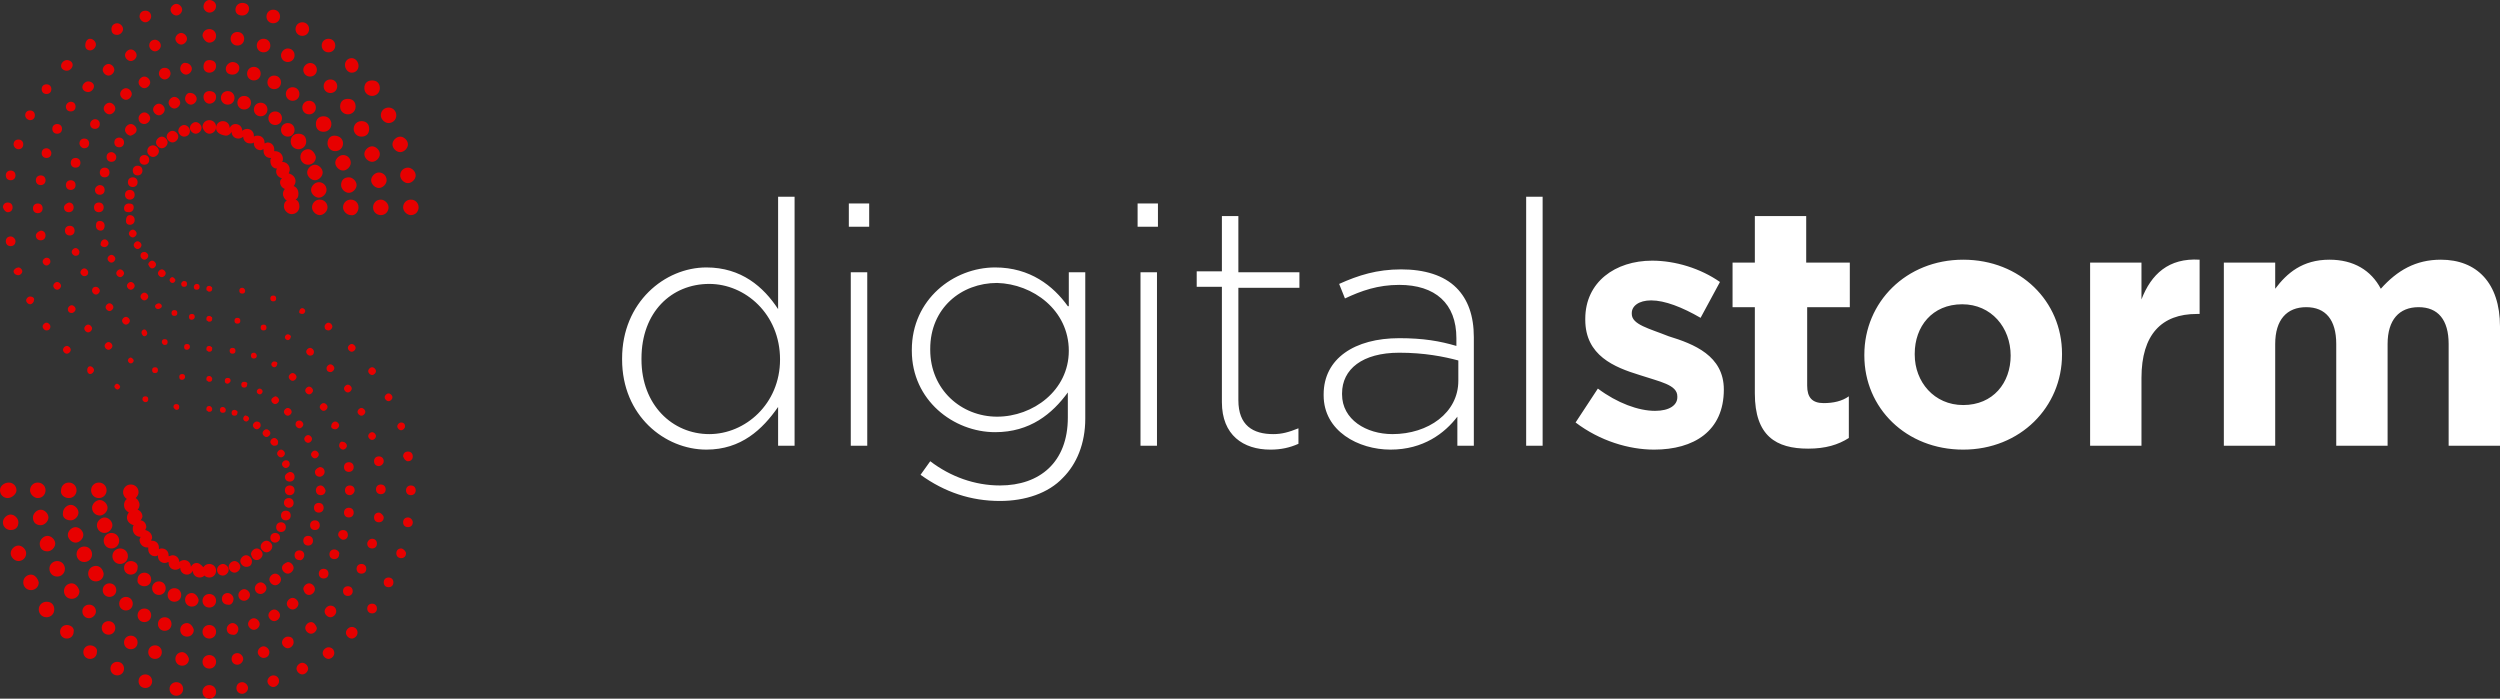
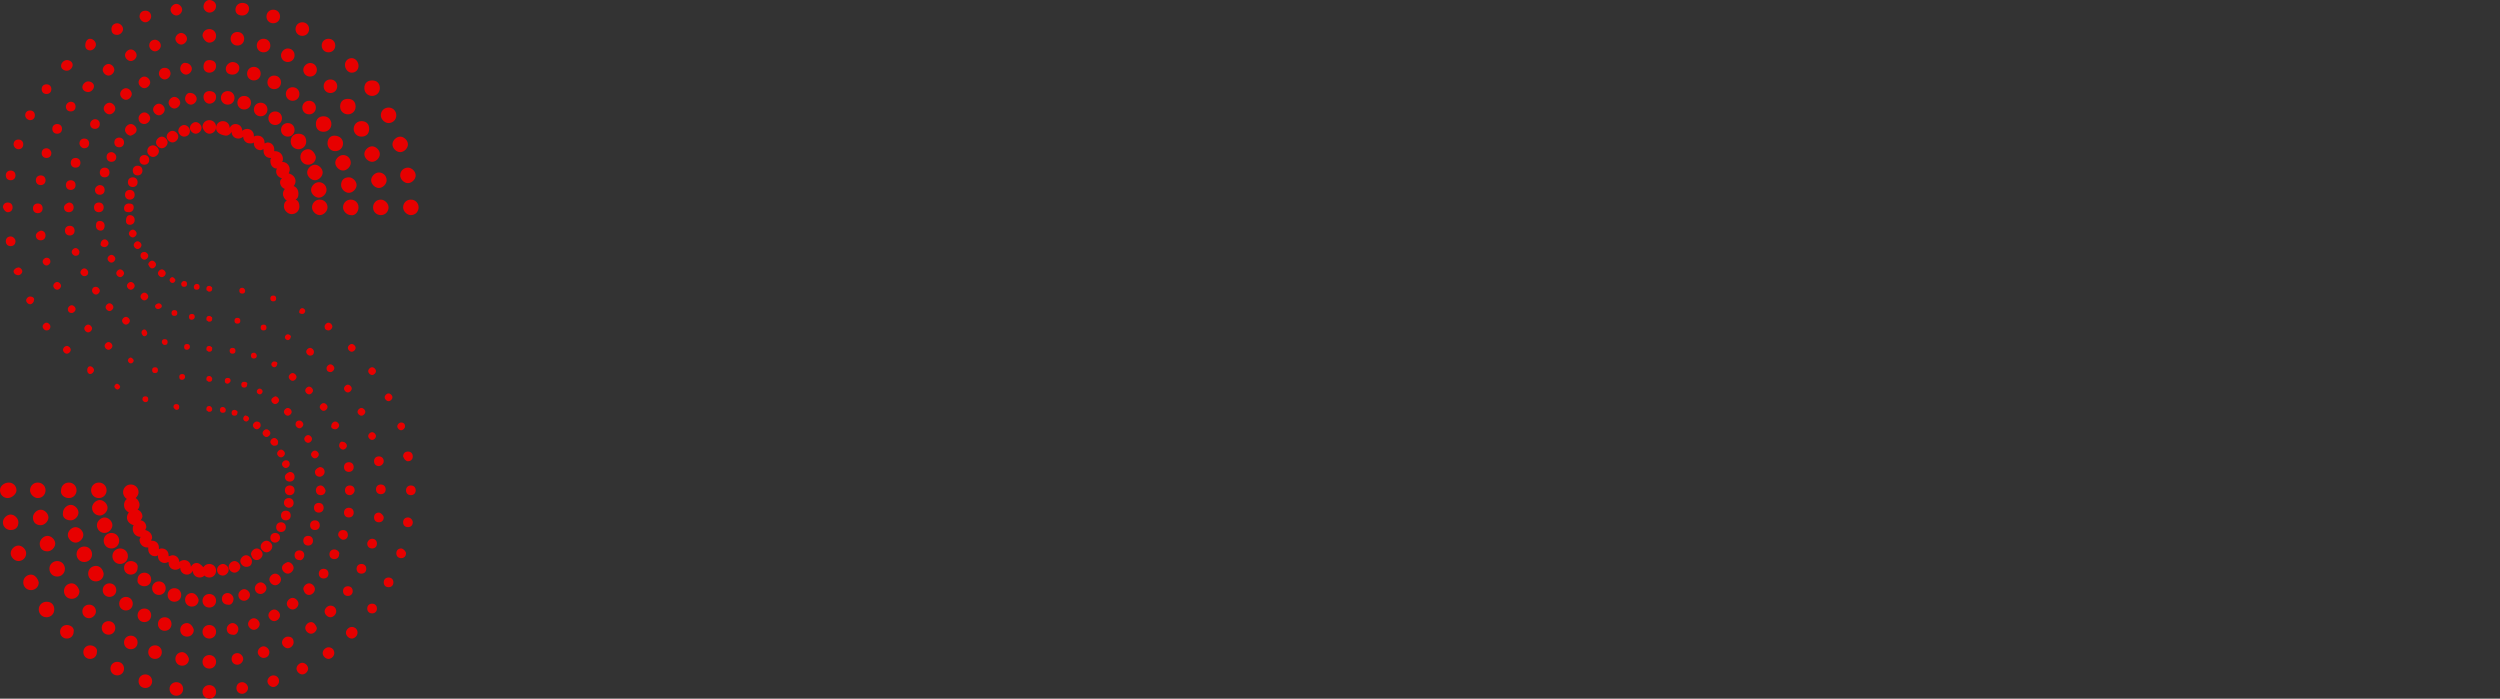
<svg xmlns="http://www.w3.org/2000/svg" id="Layer_1" x="0px" y="0px" width="612px" height="171.028px" viewBox="0 310.604 612 171.028" xml:space="preserve">
  <rect x="0" y="310.604" width="612" height="171.028" fill="#333333" stroke="none" />
  <g>
-     <path fill="#FFFFFF" d="M190.479,386.274c-3.558-5.456-9.014-10.2-17.553-10.2c-10.2,0-20.637,8.54-20.637,22.298v0.237  c0,13.758,10.437,22.061,20.637,22.061c8.54,0,13.758-4.981,17.553-10.438v9.488h4.033v-60.962h-4.033V386.274z M190.954,398.609  c0,10.911-8.54,18.265-17.316,18.265c-9.014,0-16.604-7.116-16.604-18.265v-0.237c0-11.386,7.354-18.265,16.604-18.265  C182.414,380.107,190.954,387.46,190.954,398.609L190.954,398.609z M207.795,360.418h4.981v5.693h-4.981V360.418z M208.27,377.26  h4.033v42.46h-4.033V377.26z M261.405,385.563c-3.558-4.981-9.251-9.489-17.791-9.489c-10.2,0-20.4,7.828-20.4,20.163v0.237  c0,12.098,10.2,19.926,20.4,19.926c8.54,0,13.996-4.508,17.791-9.726v6.167c0,10.912-6.879,16.604-16.605,16.604  c-6.167,0-12.098-2.135-17.079-5.93l-2.372,3.32c5.931,4.271,12.335,6.405,19.451,6.405c6.167,0,11.861-1.898,15.419-5.693  c3.321-3.321,5.456-8.303,5.456-14.47V377.26h-4.032v8.303H261.405z M261.642,396.475c0,9.726-8.777,16.13-17.554,16.13  s-16.368-6.642-16.368-16.367V396c0-9.963,7.591-16.13,16.368-16.13C252.865,380.107,261.642,386.512,261.642,396.475  L261.642,396.475z M279.195,377.26h4.033v42.46h-4.033V377.26z M278.484,360.418h4.981v5.693h-4.981V360.418z M303.153,377.26  h14.944v3.795h-14.944v27.517c0,6.167,3.559,8.302,8.54,8.302c2.135,0,3.795-0.474,6.167-1.423v3.795  c-2.135,0.949-4.27,1.424-6.879,1.424c-6.642,0-11.86-3.559-11.86-11.623v-28.229h-6.167v-3.795h6.167v-13.521h4.032V377.26  L303.153,377.26z M343.005,376.549c-5.931,0-10.438,1.423-15.182,3.558l1.423,3.558c4.033-1.897,8.065-3.321,13.284-3.321  c8.776,0,13.995,4.507,13.995,13.046v1.898c-4.032-1.186-8.064-1.898-13.995-1.898c-10.911,0-18.502,4.981-18.502,13.758v0.237  c0,8.777,8.539,13.284,16.367,13.284c8.065,0,13.283-4.033,16.367-8.065v7.116h4.032v-26.567c0-5.218-1.423-9.251-4.27-12.098  C353.441,377.972,348.697,376.549,343.005,376.549z M357,403.828c0,7.828-7.354,13.046-16.13,13.046  c-6.405,0-12.335-3.558-12.335-9.726v-0.236c0-5.931,4.981-9.963,13.995-9.963c6.167,0,10.911,0.948,14.47,1.897V403.828z   M373.604,358.758h4.032v60.962h-4.032V358.758z M421.995,405.963L421.995,405.963c0,10.2-7.354,14.707-17.079,14.707  c-6.167,0-13.283-2.135-19.214-6.642l5.456-8.303c4.744,3.559,9.963,5.456,13.995,5.456c3.559,0,5.456-1.424,5.456-3.321v-0.237  c0-2.847-4.27-3.558-9.251-5.219c-6.168-1.897-13.284-4.744-13.284-13.521v-0.237c0-9.014,7.354-14.232,16.367-14.232  c5.693,0,11.861,1.897,16.605,5.219l-4.744,8.776c-4.508-2.609-8.777-4.27-12.098-4.27c-3.084,0-4.745,1.423-4.745,3.083v0.237  c0,2.609,4.271,3.558,9.015,5.456C414.642,394.814,421.995,397.66,421.995,405.963z M442.396,374.888h10.437V385.8h-10.437v19.214  c0,2.847,1.186,4.271,4.032,4.271c2.372,0,4.507-0.475,6.168-1.661v10.2c-2.609,1.66-5.693,2.609-9.963,2.609  c-7.828,0-13.047-3.084-13.047-13.521V385.8h-5.456v-10.912h5.456v-11.386h12.572v11.386H442.396z M480.586,374.177  c-13.995,0-24.195,10.437-24.195,23.246v0.237c0,12.81,10.2,23.01,24.195,23.01s24.195-10.438,24.195-23.247v-0.237  C504.781,384.377,494.581,374.177,480.586,374.177z M492.209,397.66c0,6.643-4.27,12.098-11.623,12.098  c-7.116,0-11.86-5.692-11.86-12.335v-0.237c0-6.642,4.27-12.097,11.623-12.097C487.465,385.088,492.209,390.781,492.209,397.66  L492.209,397.66z M538.465,374.177v13.284h-0.711c-8.54,0-13.521,4.981-13.521,15.656v16.604H511.66v-44.833h12.572v9.014  C526.604,377.735,530.874,373.702,538.465,374.177z M612,390.544v29.177h-12.572v-24.907c0-5.93-2.609-9.014-7.354-9.014  s-7.591,3.084-7.591,9.014v24.907h-12.571v-24.907c0-5.93-2.609-9.014-7.354-9.014c-4.745,0-7.591,3.084-7.591,9.014v24.907  h-12.572v-44.833h12.572v6.405c2.846-3.795,6.642-7.116,13.283-7.116c5.931,0,10.2,2.609,12.572,7.116  c4.032-4.507,8.54-7.116,14.707-7.116C606.307,374.177,612,379.87,612,390.544z" />
    <path fill="#E70000" d="M52.897,341.916c0-0.949,0.712-1.66,1.661-1.66s1.661,0.711,1.661,1.66l0,0  c0.237-0.474,0.711-0.949,1.423-0.949c0.949,0,1.66,0.712,1.66,1.661l0,0c0.237-0.237,0.712-0.475,1.186-0.475  c0.949,0,1.661,0.712,1.661,1.661v0.237c0.237-0.237,0.711-0.237,0.949-0.237c0.949,0,1.661,0.711,1.661,1.661  c0,0.237,0,0.237,0,0.237c0.237,0,0.474-0.237,0.711-0.237c0.949,0,1.661,0.711,1.661,1.66c0,0.237,0,0.475,0,0.475h0.237  c0.949,0,1.897,0.711,1.897,1.897c0,0.237,0,0.475-0.237,0.712c0.949,0,1.898,0.711,1.898,1.897c0,0.475-0.237,0.712-0.237,0.949  c0.949,0.237,1.66,0.949,1.66,1.898c0,0.474-0.237,0.949-0.474,1.186c0.711,0.237,1.186,0.949,1.186,1.897  c0,0.712-0.237,1.186-0.712,1.423c0.712,0.237,0.949,0.949,0.949,1.661c0,1.186-0.949,1.897-1.898,1.897s-1.897-0.949-1.897-1.897  c0-0.712,0.237-1.186,0.711-1.423c-0.474-0.237-0.949-0.949-0.949-1.661c0-0.474,0.237-0.949,0.475-1.186  c-0.712-0.237-1.186-0.949-1.186-1.66c0-0.475,0.237-0.712,0.474-0.949c-0.949-0.237-1.423-0.949-1.423-1.66  c0-0.237,0-0.475,0.237-0.712c-0.949,0-1.66-0.711-1.66-1.897c0-0.237,0-0.475,0.237-0.712h-0.237c-0.949,0-1.661-0.711-1.661-1.66  c0-0.237,0-0.237,0-0.475c-0.237,0-0.475,0.237-0.712,0.237c-0.949,0-1.66-0.711-1.66-1.661v-0.237  c-0.237,0.237-0.475,0.237-0.949,0.237c-0.949,0-1.661-0.711-1.661-1.66l0,0c-0.237,0.237-0.711,0.474-1.186,0.474  c-0.949,0-1.661-0.711-1.661-1.66l0,0c-0.237,0.474-0.711,0.949-1.423,0.949C53.609,343.577,52.897,342.865,52.897,341.916z   M51.237,343.339c0.949,0,1.66-0.711,1.66-1.66s-0.711-1.661-1.66-1.661s-1.661,0.712-1.661,1.661  C49.814,342.628,50.525,343.339,51.237,343.339z M46.493,341.916c0,0.712,0.711,1.423,1.423,1.423c0.711,0,1.423-0.711,1.423-1.423  c0-0.711-0.711-1.423-1.423-1.423C47.205,340.493,46.493,341.205,46.493,341.916z M46.493,342.628c0-0.712-0.712-1.423-1.423-1.423  c-0.712,0-1.423,0.711-1.423,1.423c0,0.711,0.711,1.423,1.423,1.423C45.781,344.051,46.493,343.577,46.493,342.628z   M42.223,345.475c0.712,0,1.423-0.712,1.423-1.423c0-0.712-0.711-1.423-1.423-1.423c-0.711,0-1.423,0.711-1.423,1.423  C40.8,344.763,41.512,345.475,42.223,345.475z M41.037,345.475c0-0.712-0.711-1.423-1.423-1.423c-0.711,0-1.423,0.711-1.423,1.423  c0,0.711,0.711,1.423,1.423,1.423C40.326,346.897,41.037,346.186,41.037,345.475z M36.056,347.609c0,0.711,0.712,1.423,1.423,1.423  c0.712,0,1.423-0.712,1.423-1.423c0-0.712-0.711-1.423-1.423-1.423C36.53,346.186,36.056,346.897,36.056,347.609z M34.158,349.744  c0,0.712,0.474,1.186,1.186,1.186c0.711,0,1.186-0.474,1.186-1.186c0-0.711-0.475-1.186-1.186-1.186  C34.632,348.558,34.158,349.033,34.158,349.744z M32.498,352.354c0,0.711,0.475,1.186,1.186,1.186c0.712,0,1.186-0.475,1.186-1.186  c0-0.712-0.474-1.186-1.186-1.186C32.972,351.167,32.498,351.642,32.498,352.354z M32.498,354.014  c-0.711,0-1.186,0.474-1.186,1.186c0,0.711,0.475,1.186,1.186,1.186c0.712,0,1.186-0.475,1.186-1.186  C33.684,354.488,33.209,354.014,32.498,354.014z M31.786,359.47c0.711,0,1.186-0.475,1.186-1.186s-0.475-1.186-1.186-1.186  c-0.712,0-1.186,0.475-1.186,1.186S31.074,359.47,31.786,359.47z M31.549,362.554c0.711,0,1.186-0.475,1.186-1.187  c0-0.711-0.475-0.949-1.186-0.949s-1.186,0.475-1.186,1.186C30.363,362.316,30.837,362.554,31.549,362.554z M31.786,365.637  c0.711,0,1.186-0.475,1.186-1.186s-0.475-1.186-1.186-1.186c-0.712,0-0.949,0.711-0.949,1.423  C30.837,365.4,31.312,365.637,31.786,365.637z M32.498,368.721c0.475,0,0.949-0.474,0.949-0.949c0-0.474-0.474-0.949-0.949-0.949  c-0.474,0-0.949,0.475-0.949,0.949C31.549,368.247,32.023,368.721,32.498,368.721z M33.684,371.567  c0.475,0,0.949-0.475,0.949-0.949c0-0.475-0.474-0.949-0.949-0.949c-0.474,0-0.949,0.474-0.949,0.949  C32.735,371.093,33.209,371.567,33.684,371.567z M34.396,373.228c0,0.474,0.474,0.949,0.949,0.949c0.474,0,0.949-0.475,0.949-0.949  c0-0.475-0.475-0.949-0.949-0.949C34.87,372.279,34.396,372.516,34.396,373.228z M37.242,376.312c0.475,0,0.949-0.474,0.949-0.949  s-0.475-0.949-0.949-0.949c-0.474,0-0.949,0.474-0.949,0.949C36.53,375.837,36.768,376.312,37.242,376.312z M38.665,377.498  c0,0.475,0.475,0.949,0.949,0.949c0.475,0,0.949-0.474,0.949-0.949c0-0.474-0.475-0.949-0.949-0.949  C39.14,376.549,38.665,377.023,38.665,377.498z M42.223,379.87c0.475,0,0.712-0.474,0.712-0.711s-0.475-0.712-0.712-0.712  c-0.474,0-0.711,0.475-0.711,0.712S41.749,379.87,42.223,379.87z M44.358,380.107c0,0.475,0.237,0.711,0.712,0.711  c0.474,0,0.711-0.237,0.711-0.711s-0.237-0.711-0.711-0.711C44.595,379.396,44.358,379.87,44.358,380.107z M48.865,380.818  c0-0.474-0.237-0.711-0.712-0.711c-0.474,0-0.711,0.475-0.711,0.711c0,0.475,0.237,0.712,0.711,0.712  C48.628,381.53,48.865,381.293,48.865,380.818z M78.279,359.47c-1.187,0-1.898,0.949-1.898,1.897c0,0.949,0.949,1.898,1.898,1.898  c0.949,0,1.897-0.949,1.897-1.898C80.177,360.418,79.465,359.47,78.279,359.47z M78.042,355.2c-0.949,0-1.898,0.949-1.898,1.897  s0.949,1.897,1.898,1.897s1.897-0.949,1.897-1.897C79.939,355.912,78.991,355.2,78.042,355.2z M77.093,350.93  c-0.949,0-1.897,0.949-1.897,1.898c0,0.949,0.949,1.897,1.897,1.897c0.949,0,1.898-0.949,1.898-1.897  C78.991,351.879,78.042,350.93,77.093,350.93z M75.433,347.135c-0.949,0-1.898,0.712-1.898,1.898c0,0.949,0.712,1.897,1.898,1.897  c0.949,0,1.897-0.711,1.897-1.897C77.093,348.083,76.381,347.135,75.433,347.135z M73.061,347.135c0.949,0,1.897-0.711,1.897-1.897  s-0.711-1.898-1.897-1.898s-1.898,0.712-1.898,1.898S72.112,347.135,73.061,347.135z M70.451,344.051  c0.949,0,1.661-0.712,1.661-1.661s-0.712-1.66-1.661-1.66s-1.661,0.711-1.661,1.66S69.502,344.051,70.451,344.051z M67.368,337.884  c-0.949,0-1.661,0.711-1.661,1.66c0,0.949,0.711,1.661,1.661,1.661c0.949,0,1.66-0.711,1.66-1.661  C69.028,338.595,68.316,337.884,67.368,337.884z M62.149,337.409c0,0.949,0.711,1.661,1.66,1.661c0.949,0,1.661-0.712,1.661-1.661  s-0.711-1.66-1.661-1.66C62.86,335.749,62.149,336.46,62.149,337.409z M59.777,334.088c-0.949,0-1.661,0.711-1.661,1.661  c0,0.949,0.712,1.66,1.661,1.66s1.66-0.711,1.66-1.66C61.437,334.8,60.726,334.088,59.777,334.088z M55.744,336.223  c0.949,0,1.661-0.711,1.661-1.66c0-0.949-0.712-1.661-1.661-1.661s-1.661,0.711-1.661,1.661  C54.083,335.512,54.795,336.223,55.744,336.223z M51.237,335.986c0.949,0,1.66-0.711,1.66-1.66s-0.711-1.423-1.66-1.423  c-0.712,0-1.423,0.475-1.423,1.423S50.525,335.986,51.237,335.986z M45.307,334.8c0,0.712,0.711,1.423,1.423,1.423  c0.711,0,1.423-0.711,1.423-1.423c0-0.711-0.711-1.423-1.423-1.423C46.019,333.14,45.307,333.851,45.307,334.8z M42.698,334.326  c-0.712,0-1.423,0.711-1.423,1.423c0,0.711,0.711,1.423,1.423,1.423c0.711,0,1.423-0.711,1.423-1.423  C44.121,335.037,43.409,334.326,42.698,334.326z M38.902,335.986c-0.711,0-1.423,0.712-1.423,1.423  c0,0.712,0.712,1.423,1.423,1.423s1.423-0.711,1.423-1.423C40.326,336.698,39.614,335.986,38.902,335.986z M35.344,340.967  c0.711,0,1.423-0.711,1.423-1.423c0-0.711-0.712-1.423-1.423-1.423c-0.712,0-1.423,0.711-1.423,1.423  C33.921,340.256,34.396,340.967,35.344,340.967z M33.446,342.391c0-0.711-0.711-1.423-1.423-1.423  c-0.712,0-1.423,0.712-1.423,1.423c0,0.712,0.711,1.423,1.423,1.423C32.735,343.577,33.446,343.103,33.446,342.391z   M27.991,345.475c0,0.711,0.475,1.186,1.186,1.186s1.186-0.475,1.186-1.186c0-0.712-0.475-1.186-1.186-1.186  S27.991,344.763,27.991,345.475z M27.279,347.847c-0.712,0-1.186,0.474-1.186,1.186c0,0.711,0.474,1.186,1.186,1.186  c0.711,0,1.186-0.475,1.186-1.186C28.465,348.321,27.753,347.847,27.279,347.847z M24.433,352.828c0,0.711,0.474,1.186,1.186,1.186  c0.711,0,1.186-0.475,1.186-1.186c0-0.712-0.475-1.187-1.186-1.187C24.907,351.642,24.433,352.116,24.433,352.828z M23.247,357.098  c0,0.711,0.474,1.186,1.186,1.186c0.711,0,1.186-0.475,1.186-1.186s-0.475-1.186-1.186-1.186  C23.958,355.912,23.247,356.386,23.247,357.098z M24.195,362.554c0.711,0,1.186-0.475,1.186-1.187c0-0.711-0.475-1.186-1.186-1.186  s-1.186,0.474-1.186,1.186C23.009,362.079,23.484,362.554,24.195,362.554z M25.619,365.875c0-0.712-0.475-1.186-1.186-1.186  c-0.712,0-0.949,0.474-0.949,1.186c0,0.711,0.474,1.186,1.186,1.186C25.381,367.061,25.619,366.349,25.619,365.875z   M25.619,371.093c0.475,0,0.949-0.474,0.949-0.949c0-0.474-0.474-0.949-0.949-0.949s-0.949,0.475-0.949,0.949  C24.433,370.619,24.907,371.093,25.619,371.093z M28.228,373.939c0-0.474-0.475-0.949-0.949-0.949  c-0.475,0-0.949,0.475-0.949,0.949c0,0.475,0.475,0.949,0.949,0.949C27.753,374.888,28.228,374.414,28.228,373.939z   M30.363,377.498c0-0.474-0.475-0.949-0.949-0.949c-0.475,0-0.949,0.475-0.949,0.949c0,0.475,0.474,0.949,0.949,0.949  C29.888,378.446,30.363,377.972,30.363,377.498z M32.023,379.632c-0.475,0-0.949,0.475-0.949,0.949  c0,0.474,0.475,0.949,0.949,0.949c0.474,0,0.949-0.475,0.949-0.949C32.972,380.107,32.498,379.632,32.023,379.632z M35.344,384.14  c0.474,0,0.949-0.475,0.949-0.949c0-0.475-0.475-0.949-0.949-0.949c-0.475,0-0.949,0.475-0.949,0.949  C34.396,383.665,34.87,384.14,35.344,384.14z M39.614,385.563c0-0.475-0.474-0.712-0.711-0.712s-0.949,0.237-0.949,0.712  c0,0.474,0.474,0.711,0.711,0.711S39.614,386.037,39.614,385.563z M42.698,387.935c0.474,0,0.711-0.237,0.711-0.712  c0-0.474-0.237-0.711-0.711-0.711c-0.475,0-0.712,0.237-0.712,0.711C41.986,387.698,42.223,387.935,42.698,387.935z   M47.679,388.172c0-0.474-0.237-0.711-0.712-0.711c-0.474,0-0.711,0.237-0.711,0.711c0,0.475,0.237,0.712,0.711,0.712  C47.205,388.884,47.679,388.646,47.679,388.172z M87.768,361.367c0-1.186-0.949-1.897-1.898-1.897  c-1.186,0-1.897,0.949-1.897,1.897c0,0.949,0.949,1.898,1.897,1.898C86.818,363.502,87.768,362.554,87.768,361.367z   M83.498,355.912c0,0.949,0.949,1.897,1.898,1.897c0.949,0,1.897-0.949,1.897-1.897s-0.949-1.897-1.897-1.897  C84.209,354.014,83.498,354.726,83.498,355.912z M83.972,348.558c-0.949,0-1.898,0.949-1.898,1.898  c0,0.949,0.949,1.897,1.898,1.897s1.897-0.949,1.897-1.897C85.87,349.507,85.158,348.558,83.972,348.558z M80.177,345.711  c0,0.949,0.711,1.898,1.897,1.898c0.949,0,1.898-0.712,1.898-1.898s-0.949-1.897-2.135-1.897  C80.888,343.814,80.177,344.525,80.177,345.711z M79.228,342.865c0.949,0,1.897-0.712,1.897-1.898c0-0.949-0.711-1.897-1.897-1.897  s-1.898,0.711-1.898,1.897S78.042,342.865,79.228,342.865z M75.67,335.274c-0.949,0-1.661,0.711-1.661,1.661  c0,0.949,0.711,1.66,1.661,1.66c0.949,0,1.66-0.711,1.66-1.66C77.33,335.986,76.619,335.274,75.67,335.274z M73.298,333.614  c0-0.949-0.712-1.66-1.661-1.66s-1.661,0.711-1.661,1.66c0,0.949,0.712,1.661,1.661,1.661S73.298,334.563,73.298,333.614z   M67.13,329.107c-0.949,0-1.661,0.711-1.661,1.661c0,0.949,0.711,1.66,1.661,1.66c0.949,0,1.66-0.711,1.66-1.66  C68.791,329.818,68.079,329.107,67.13,329.107z M62.149,330.293c0.949,0,1.66-0.711,1.66-1.661c0-0.949-0.711-1.66-1.66-1.66  s-1.661,0.711-1.661,1.66C60.488,329.582,61.2,330.293,62.149,330.293z M56.93,328.87c0.949,0,1.661-0.711,1.661-1.66  c0-0.949-0.949-1.423-1.661-1.423c-0.711,0-1.661,0.711-1.661,1.66C55.27,328.396,55.981,328.87,56.93,328.87z M51.237,328.396  c0.949,0,1.66-0.712,1.66-1.661s-0.711-1.423-1.66-1.423s-1.423,0.712-1.423,1.661S50.525,328.396,51.237,328.396z M44.121,327.446  c0,0.712,0.711,1.423,1.423,1.423c0.712,0,1.423-0.711,1.423-1.423c0-0.711-0.711-1.423-1.423-1.423  C44.833,325.786,44.121,326.498,44.121,327.446z M38.902,328.632c0,0.712,0.711,1.423,1.423,1.423c0.711,0,1.423-0.711,1.423-1.423  c0-0.711-0.475-1.423-1.423-1.423S38.902,327.921,38.902,328.632z M35.344,332.191c0.711,0,1.423-0.712,1.423-1.423  c0-0.712-0.712-1.423-1.423-1.423c-0.712,0-1.423,0.711-1.423,1.423C33.921,331.479,34.632,332.191,35.344,332.191z   M30.837,332.191c-0.712,0-1.423,0.711-1.423,1.423c0,0.712,0.711,1.423,1.423,1.423c0.711,0,1.423-0.711,1.423-1.423  C32.26,332.902,31.549,332.191,30.837,332.191z M26.805,335.749c-0.711,0-1.423,0.711-1.423,1.423c0,0.712,0.712,1.423,1.423,1.423  s1.423-0.711,1.423-1.423C28.228,336.46,27.516,335.749,26.805,335.749z M22.061,340.967c0,0.712,0.474,1.186,1.186,1.186  c0.711,0,1.186-0.474,1.186-1.186c0-0.711-0.475-1.186-1.186-1.186C22.772,339.781,22.061,340.256,22.061,340.967z M20.637,346.897  c0.711,0,1.186-0.474,1.186-1.186c0-0.711-0.475-1.186-1.186-1.186s-1.186,0.475-1.186,1.186  C19.451,346.186,19.926,346.897,20.637,346.897z M18.502,349.27c-0.712,0-1.186,0.475-1.186,1.187c0,0.711,0.474,1.186,1.186,1.186  c0.711,0,1.186-0.474,1.186-1.186C19.688,349.744,19.214,349.27,18.502,349.27z M16.13,355.912c0,0.711,0.474,1.186,1.186,1.186  c0.711,0,1.186-0.475,1.186-1.186s-0.475-1.186-1.186-1.186C16.604,354.726,16.13,355.2,16.13,355.912z M15.656,361.367  c0,0.712,0.475,1.187,1.186,1.187c0.712,0,1.186-0.475,1.186-1.187c0-0.711-0.474-1.186-1.186-1.186  C16.13,360.418,15.656,360.893,15.656,361.367z M18.265,367.061c0-0.712-0.475-1.186-1.186-1.186s-1.186,0.474-1.186,1.186  c0,0.711,0.475,1.186,1.186,1.186S18.265,367.772,18.265,367.061z M19.451,372.279c0-0.475-0.475-0.949-0.949-0.949  c-0.475,0-0.949,0.475-0.949,0.949c0,0.474,0.474,0.949,0.949,0.949C18.977,373.228,19.451,372.991,19.451,372.279z M21.586,377.26  c0-0.474-0.474-0.949-0.949-0.949s-0.949,0.475-0.949,0.949c0,0.475,0.474,0.949,0.949,0.949S21.586,377.972,21.586,377.26z   M22.535,381.768c0,0.474,0.475,0.949,0.949,0.949c0.474,0,0.949-0.475,0.949-0.949c0-0.475-0.475-0.949-0.949-0.949  C22.772,380.818,22.535,381.293,22.535,381.768z M27.753,385.8c0-0.474-0.474-0.949-0.949-0.949s-0.949,0.475-0.949,0.949  c0,0.475,0.474,0.949,0.949,0.949S27.753,386.274,27.753,385.8z M30.837,390.07c0.474,0,0.949-0.475,0.949-0.949  c0-0.475-0.475-0.949-0.949-0.949c-0.475,0-0.949,0.475-0.949,0.949C29.888,389.595,30.363,390.07,30.837,390.07z M35.344,392.916  c0.474,0,0.711-0.474,0.711-0.711s-0.237-0.949-0.711-0.949c-0.475,0-0.712,0.475-0.712,0.711  C34.632,392.205,34.87,392.916,35.344,392.916z M40.326,395.051c0.474,0,0.711-0.237,0.711-0.712c0-0.474-0.237-0.711-0.711-0.711  c-0.475,0-0.712,0.237-0.712,0.711C39.614,394.577,39.851,395.051,40.326,395.051z M46.493,395.525  c0-0.474-0.237-0.711-0.712-0.711c-0.474,0-0.711,0.237-0.711,0.711c0,0.475,0.237,0.712,0.711,0.712  C46.019,396.237,46.493,396,46.493,395.525z M91.326,361.367c0,1.187,0.949,1.898,1.897,1.898c1.186,0,1.898-0.949,1.898-1.898  c0-0.949-0.949-1.897-1.898-1.897C92.037,359.47,91.326,360.418,91.326,361.367z M92.749,352.828c-0.949,0-1.898,0.949-1.898,1.897  s0.949,1.897,1.898,1.897c0.949,0,1.897-0.949,1.897-1.897C94.646,353.54,93.698,352.828,92.749,352.828z M91.088,346.423  c-0.949,0-1.897,0.949-1.897,1.897s0.949,1.898,1.897,1.898s1.897-0.949,1.897-1.898S92.037,346.423,91.088,346.423z   M86.582,342.153c0,0.949,0.711,1.898,1.897,1.898s1.898-0.712,1.898-1.898s-0.712-1.897-1.898-1.897  S86.582,341.205,86.582,342.153z M85.158,338.595c0.949,0,1.897-0.711,1.897-1.897s-0.711-1.898-1.897-1.898  s-1.898,0.712-1.898,1.898S84.209,338.595,85.158,338.595z M79.228,331.716c0,0.949,0.711,1.661,1.66,1.661  c0.949,0,1.661-0.712,1.661-1.661s-0.711-1.661-1.661-1.661C79.939,330.056,79.228,330.768,79.228,331.716z M74.247,327.684  c0,0.949,0.711,1.661,1.66,1.661c0.949,0,1.661-0.712,1.661-1.661s-0.711-1.66-1.661-1.66  C75.195,326.023,74.247,326.735,74.247,327.684z M70.451,325.786c0.949,0,1.661-0.712,1.661-1.661s-0.712-1.66-1.661-1.66  s-1.661,0.949-1.661,1.66C68.791,325.074,69.502,325.786,70.451,325.786z M64.521,323.414c0.949,0,1.661-0.712,1.661-1.661  s-0.712-1.661-1.661-1.661s-1.661,0.712-1.661,1.661S63.572,323.414,64.521,323.414z M58.116,321.753  c0.949,0,1.661-0.711,1.661-1.661c0-0.949-0.712-1.66-1.661-1.66s-1.66,0.711-1.66,1.66  C56.456,321.042,57.167,321.753,58.116,321.753z M51.237,321.042c0.949,0,1.66-0.712,1.66-1.661s-0.711-1.661-1.66-1.661  s-1.661,0.712-1.661,1.661C49.814,320.33,50.525,321.042,51.237,321.042z M42.935,320.093c0,0.712,0.711,1.423,1.423,1.423  c0.712,0,1.423-0.711,1.423-1.423c0-0.711-0.711-1.423-1.423-1.423C43.646,318.67,42.935,319.381,42.935,320.093z M36.53,321.753  c0,0.712,0.711,1.423,1.423,1.423c0.711,0,1.423-0.711,1.423-1.423c0-0.711-0.712-1.423-1.423-1.423  C37.242,320.33,36.53,320.805,36.53,321.753z M32.023,325.549c0.711,0,1.423-0.711,1.423-1.423c0-0.711-0.711-1.423-1.423-1.423  c-0.712,0-1.423,0.712-1.423,1.423C30.6,324.837,31.312,325.549,32.023,325.549z M26.567,329.107c0.712,0,1.423-0.711,1.423-1.423  c0-0.711-0.711-1.423-1.423-1.423c-0.711,0-1.423,0.712-1.423,1.423C25.144,328.396,25.856,329.107,26.567,329.107z M21.586,333.14  c0.712,0,1.423-0.712,1.423-1.423s-0.711-1.186-1.423-1.186c-0.711,0-1.423,0.711-1.423,1.423  C20.163,332.665,20.875,333.14,21.586,333.14z M16.13,336.698c0,0.711,0.474,1.186,1.186,1.186c0.711,0,1.186-0.475,1.186-1.186  c0-0.712-0.475-1.186-1.186-1.186C16.842,335.512,16.13,335.986,16.13,336.698z M13.995,343.339c0.712,0,1.186-0.474,1.186-1.186  c0-0.711-0.474-1.186-1.186-1.186c-0.711,0-1.186,0.475-1.186,1.186C12.809,342.865,13.284,343.339,13.995,343.339z   M11.386,346.897c-0.712,0-1.186,0.475-1.186,1.186c0,0.712,0.474,1.186,1.186,1.186c0.711,0,1.186-0.474,1.186-1.186  C12.572,347.609,12.098,346.897,11.386,346.897z M9.963,355.912c0.711,0,1.186-0.475,1.186-1.186s-0.475-1.186-1.186-1.186  c-0.712,0-1.186,0.475-1.186,1.186S9.251,355.912,9.963,355.912z M9.251,360.418c-0.711,0-1.186,0.475-1.186,1.186  c0,0.712,0.475,1.186,1.186,1.186c0.712,0,1.186-0.474,1.186-1.186C10.437,360.893,9.963,360.418,9.251,360.418z M8.777,368.247  c0,0.711,0.474,1.186,1.186,1.186c0.711,0,1.186-0.475,1.186-1.186c0-0.712-0.475-1.186-1.186-1.186  C9.251,367.298,8.777,367.772,8.777,368.247z M11.386,373.702c-0.475,0-0.949,0.475-0.949,0.949c0,0.474,0.475,0.949,0.949,0.949  c0.474,0,0.949-0.475,0.949-0.949C12.335,374.177,12.098,373.702,11.386,373.702z M13.995,379.632  c-0.474,0-0.949,0.475-0.949,0.949c0,0.474,0.475,0.949,0.949,0.949c0.475,0,0.949-0.475,0.949-0.949  C14.944,380.107,14.47,379.632,13.995,379.632z M17.554,387.223c0.474,0,0.949-0.474,0.949-0.949s-0.475-0.949-0.949-0.949  c-0.475,0-0.949,0.474-0.949,0.949S16.842,387.223,17.554,387.223z M21.586,391.967c0.475,0,0.949-0.474,0.949-0.949  s-0.474-0.949-0.949-0.949c-0.474,0-0.949,0.474-0.949,0.949S21.112,391.967,21.586,391.967z M26.567,396.237  c0.475,0,0.949-0.475,0.949-0.949c0-0.475-0.474-0.949-0.949-0.949c-0.474,0-0.949,0.475-0.949,0.949  C25.619,395.763,26.093,396.237,26.567,396.237z M32.023,399.559c0.474,0,0.711-0.475,0.711-0.712s-0.475-0.712-0.711-0.712  c-0.475,0-0.712,0.475-0.712,0.712S31.549,399.559,32.023,399.559z M37.954,401.931c0.474,0,0.711-0.237,0.711-0.712  s-0.237-0.712-0.711-0.712c-0.475,0-0.712,0.237-0.712,0.712S37.479,401.931,37.954,401.931z M45.307,402.879  c0-0.475-0.237-0.712-0.712-0.712c-0.474,0-0.711,0.237-0.711,0.712s0.237,0.712,0.711,0.712  C44.833,403.591,45.307,403.354,45.307,402.879z M100.577,359.47c-1.186,0-1.897,0.949-1.897,1.897  c0,0.949,0.949,1.898,1.897,1.898c1.186,0,1.898-0.949,1.898-1.898C102.475,360.418,101.763,359.47,100.577,359.47z M97.967,353.54  c0,0.949,0.949,1.897,1.898,1.897s1.897-0.949,1.897-1.897s-0.949-1.898-1.897-1.898S97.967,352.354,97.967,353.54z   M99.865,345.949c0-0.949-0.949-1.897-1.898-1.897c-0.949,0-1.897,0.949-1.897,1.897s0.949,1.898,1.897,1.898  C98.917,347.847,99.865,346.897,99.865,345.949z M95.121,340.73c0.949,0,1.897-0.712,1.897-1.898c0-0.949-0.711-1.897-1.897-1.897  c-0.949,0-1.898,0.711-1.898,1.897C93.223,339.781,94.172,340.73,95.121,340.73z M91.088,334.088c0.949,0,1.897-0.711,1.897-1.897  s-0.711-1.898-1.897-1.898s-1.897,0.712-1.897,1.898S90.14,334.088,91.088,334.088z M86.107,328.396  c0.949,0,1.661-0.712,1.661-1.661s-0.712-1.897-1.661-1.897s-1.661,0.711-1.661,1.66S85.158,328.396,86.107,328.396z   M80.414,323.414c0.949,0,1.66-0.712,1.66-1.661s-0.711-1.661-1.66-1.661s-1.661,0.712-1.661,1.661S79.465,323.414,80.414,323.414z   M74.009,319.381c0.949,0,1.661-0.711,1.661-1.661c0-0.949-0.712-1.66-1.661-1.66s-1.661,0.711-1.661,1.66  C72.349,318.67,73.061,319.381,74.009,319.381z M66.893,316.298c0.949,0,1.661-0.712,1.661-1.661s-0.712-1.661-1.661-1.661  s-1.661,0.712-1.661,1.661S65.944,316.298,66.893,316.298z M59.302,314.4c0.949,0,1.661-0.711,1.661-1.66  c0-0.949-0.712-1.423-1.661-1.423s-1.66,0.711-1.66,1.66C57.642,313.926,58.354,314.4,59.302,314.4z M51.237,313.688  c0.949,0,1.66-0.712,1.66-1.661c0-0.711-0.711-1.423-1.66-1.423c-0.712,0-1.423,0.712-1.423,1.661  C49.814,312.977,50.525,313.688,51.237,313.688z M43.172,314.4c0.712,0,1.423-0.711,1.423-1.423c0-0.711-0.711-1.423-1.423-1.423  c-0.711,0-1.423,0.711-1.423,1.423C41.749,313.688,42.46,314.4,43.172,314.4z M35.582,316.061c0.711,0,1.423-0.712,1.423-1.423  s-0.475-1.423-1.423-1.423c-0.949,0-1.423,0.712-1.423,1.423S34.87,316.061,35.582,316.061z M28.702,319.144  c0.712,0,1.423-0.711,1.423-1.423c0-0.711-0.711-1.423-1.423-1.423c-0.711,0-1.423,0.474-1.423,1.423  C27.279,318.67,27.753,319.144,28.702,319.144z M22.061,322.939c0.711,0,1.423-0.711,1.423-1.423c0-0.711-0.712-1.423-1.423-1.423  c-0.712,0-1.186,0.712-1.186,1.661C20.875,322.465,21.349,322.939,22.061,322.939z M16.368,327.921  c0.711,0,1.423-0.711,1.423-1.423c0-0.711-0.711-1.186-1.423-1.186c-0.712,0-1.423,0.712-1.423,1.423  S15.656,327.921,16.368,327.921z M11.386,333.614c0.711,0,1.186-0.474,1.186-1.186c0-0.711-0.475-1.186-1.186-1.186  c-0.712,0-1.186,0.475-1.186,1.186C10.2,333.14,10.674,333.614,11.386,333.614z M7.354,340.019c0.711,0,1.186-0.475,1.186-1.186  s-0.475-1.186-1.186-1.186s-1.186,0.475-1.186,1.186S6.879,340.019,7.354,340.019z M4.507,347.135c0.712,0,1.186-0.474,1.186-1.186  c0-0.711-0.474-1.186-1.186-1.186c-0.711,0-1.186,0.475-1.186,1.186C3.321,346.423,3.795,347.135,4.507,347.135z M2.609,354.726  c0.711,0,1.186-0.475,1.186-1.186s-0.475-1.186-1.186-1.186c-0.712,0-1.186,0.475-1.186,1.186S1.897,354.726,2.609,354.726z   M1.897,362.554c0.712,0,1.186-0.475,1.186-1.187c0-0.711-0.474-1.186-1.186-1.186c-0.711,0-1.186,0.474-1.186,1.186  C0.949,362.079,1.423,362.554,1.897,362.554z M2.609,368.484c-0.712,0-1.186,0.474-1.186,1.186c0,0.711,0.474,1.186,1.186,1.186  c0.711,0,1.186-0.475,1.186-1.186C3.795,368.958,3.083,368.484,2.609,368.484z M4.507,377.972c0.475,0,0.949-0.475,0.949-0.949  c0-0.475-0.475-0.949-0.949-0.949c-0.474,0-1.186,0.475-1.186,0.949C3.321,377.498,3.795,377.972,4.507,377.972z M7.354,383.191  c-0.475,0-0.949,0.474-0.949,0.949c0,0.474,0.474,0.949,0.949,0.949s0.949-0.475,0.949-0.949  C8.54,383.665,8.065,383.191,7.354,383.191z M12.335,390.544c0-0.474-0.475-0.949-0.949-0.949c-0.475,0-0.949,0.475-0.949,0.949  c0,0.475,0.475,0.949,0.949,0.949C12.098,391.493,12.335,391.019,12.335,390.544z M16.368,397.186c0.474,0,0.949-0.474,0.949-0.948  s-0.475-0.949-0.949-0.949c-0.475,0-0.949,0.474-0.949,0.949S15.893,397.186,16.368,397.186z M22.061,402.167  c0.474,0,0.949-0.474,0.949-0.948s-0.475-0.949-0.949-0.949c-0.475,0-0.712,0.475-0.712,0.949S21.586,402.167,22.061,402.167z   M28.702,404.539c-0.474,0-0.711,0.475-0.711,0.712s0.475,0.712,0.711,0.712c0.475,0,0.712-0.475,0.712-0.712  S28.939,404.539,28.702,404.539z M35.582,409.047c0.474,0,0.711-0.237,0.711-0.712s-0.237-0.712-0.711-0.712  c-0.475,0-0.712,0.237-0.712,0.712S35.344,409.047,35.582,409.047z M43.172,410.944c0.475,0,0.712-0.237,0.712-0.712  s-0.237-0.712-0.712-0.712c-0.474,0-0.711,0.237-0.711,0.712C42.46,410.47,42.935,410.944,43.172,410.944z M48.153,448.423  c-0.711,0-1.186,0.475-1.423,0.949l0,0c0-0.949-0.712-1.66-1.661-1.66c-0.475,0-0.949,0.237-1.186,0.474l0,0  c0-0.948-0.712-1.66-1.661-1.66c-0.237,0-0.711,0.237-0.949,0.237v-0.237c0-0.948-0.711-1.66-1.661-1.66  c-0.237,0-0.474,0-0.711,0.237c0-0.237,0-0.237,0-0.475c0-0.949-0.711-1.66-1.661-1.66h-0.237c0-0.237,0.237-0.475,0.237-0.712  c0-0.949-0.711-1.66-1.66-1.897c0-0.237,0.237-0.475,0.237-0.712c0-0.949-0.711-1.66-1.423-1.66  c0.237-0.237,0.474-0.712,0.474-0.949c0-0.712-0.474-1.423-1.186-1.66c0.237-0.237,0.475-0.712,0.475-1.187  c0-0.711-0.475-1.423-0.949-1.66c0.474-0.475,0.711-0.949,0.711-1.423c0-1.187-0.949-1.898-1.897-1.898  c-1.186,0-1.898,0.949-1.898,1.898c0,0.711,0.475,1.423,0.949,1.66c-0.474,0.237-0.711,0.948-0.711,1.423  c0,0.949,0.475,1.424,1.186,1.897c-0.237,0.237-0.475,0.712-0.475,1.187c0,0.949,0.712,1.66,1.661,1.897  c-0.237,0.237-0.237,0.712-0.237,0.949c0,0.948,0.712,1.897,1.898,1.897c0,0.237-0.237,0.475-0.237,0.712  c0,0.948,0.711,1.897,1.897,1.897h0.237c0,0.237,0,0.475,0,0.475c0,0.948,0.712,1.66,1.661,1.66c0.237,0,0.474,0,0.711-0.237v0.237  c0,0.949,0.712,1.66,1.661,1.66c0.474,0,0.711-0.237,0.949-0.237v0.237c0,0.949,0.711,1.661,1.661,1.661  c0.474,0,0.949-0.237,1.186-0.475l0,0c0,0.949,0.711,1.66,1.66,1.66c0.712,0,1.186-0.475,1.423-0.948l0,0  c0,0.948,0.712,1.66,1.661,1.66s1.66-0.712,1.66-1.66C49.577,449.135,48.865,448.423,48.153,448.423z M51.237,448.66  c-0.949,0-1.661,0.712-1.661,1.661c0,0.948,0.712,1.66,1.661,1.66s1.66-0.712,1.66-1.66  C52.897,449.372,52.186,448.66,51.237,448.66z M55.981,450.084c0-0.712-0.712-1.424-1.423-1.424s-1.423,0.712-1.423,1.424  c0,0.948,0.712,1.423,1.423,1.423S55.981,450.795,55.981,450.084z M57.405,450.795c0.711,0,1.423-0.711,1.423-1.423  s-0.712-1.423-1.423-1.423c-0.712,0-1.423,0.711-1.423,1.423S56.693,450.795,57.405,450.795z M61.674,447.949  c0-0.712-0.711-1.424-1.423-1.424c-0.711,0-1.423,0.712-1.423,1.424c0,0.711,0.711,1.423,1.423,1.423  C61.2,449.372,61.674,448.897,61.674,447.949z M62.86,447.712c0.712,0,1.423-0.712,1.423-1.424c0-0.711-0.711-1.423-1.423-1.423  c-0.711,0-1.423,0.712-1.423,1.423C61.674,447.237,62.149,447.712,62.86,447.712z M66.656,444.391c0-0.712-0.711-1.423-1.423-1.423  c-0.711,0-1.423,0.711-1.423,1.423s0.712,1.423,1.423,1.423C65.944,445.813,66.656,445.103,66.656,444.391z M68.554,442.256  c0-0.712-0.475-1.187-1.186-1.187c-0.712,0-1.186,0.475-1.186,1.187s0.474,1.186,1.186,1.186  C67.842,443.441,68.554,442.968,68.554,442.256z M69.977,439.646c0-0.712-0.474-1.186-1.186-1.186  c-0.711,0-1.186,0.474-1.186,1.186s0.475,1.187,1.186,1.187C69.502,440.833,69.977,440.358,69.977,439.646z M69.977,437.986  c0.712,0,1.186-0.475,1.186-1.187s-0.474-1.186-1.186-1.186c-0.711,0-1.186,0.474-1.186,1.186S69.265,437.986,69.977,437.986z   M70.688,434.902c0.711,0,1.186-0.475,1.186-1.187c0-0.711-0.475-1.186-1.186-1.186c-0.712,0-1.186,0.475-1.186,1.186  C69.502,434.428,70.214,434.902,70.688,434.902z M70.926,429.446c-0.712,0-1.186,0.475-1.186,1.187  c0,0.711,0.474,1.186,1.186,1.186c0.711,0,1.186-0.475,1.186-1.186C72.112,429.921,71.637,429.446,70.926,429.446z M69.74,427.312  c0,0.712,0.474,1.187,1.186,1.187c0.711,0,1.186-0.475,1.186-1.187s-0.475-1.186-1.186-1.186  C70.214,426.363,69.74,426.837,69.74,427.312z M69.977,423.279c-0.474,0-0.949,0.475-0.949,0.948c0,0.475,0.475,0.949,0.949,0.949  c0.475,0,0.949-0.475,0.949-0.949C70.926,423.754,70.688,423.279,69.977,423.279z M68.791,422.567c0.475,0,0.949-0.475,0.949-0.949  c0-0.474-0.475-0.948-0.949-0.948c-0.474,0-0.949,0.475-0.949,0.948C67.842,422.093,68.316,422.567,68.791,422.567z   M68.079,418.772c0-0.475-0.475-0.949-0.949-0.949c-0.475,0-0.949,0.475-0.949,0.949c0,0.474,0.474,0.948,0.949,0.948  C67.842,419.721,68.079,419.483,68.079,418.772z M65.232,415.688c-0.474,0-0.949,0.475-0.949,0.948  c0,0.475,0.475,0.949,0.949,0.949c0.475,0,0.949-0.475,0.949-0.949C66.182,416.163,65.707,415.688,65.232,415.688z M62.86,413.791  c-0.474,0-0.949,0.474-0.949,0.948s0.475,0.949,0.949,0.949c0.475,0,0.949-0.475,0.949-0.949  C63.809,414.028,63.335,413.791,62.86,413.791z M59.54,413.079c0,0.475,0.475,0.712,0.711,0.712c0.475,0,0.712-0.475,0.712-0.712  c0-0.475-0.475-0.712-0.712-0.712C60.014,412.13,59.54,412.604,59.54,413.079z M57.405,410.944c-0.475,0-0.712,0.237-0.712,0.712  c0,0.474,0.237,0.711,0.712,0.711c0.474,0,0.711-0.237,0.711-0.711C58.354,411.419,57.879,410.944,57.405,410.944z M54.558,410.232  c-0.475,0-0.711,0.237-0.711,0.712s0.237,0.712,0.711,0.712s0.711-0.237,0.711-0.712S54.795,410.232,54.558,410.232z   M51.711,410.232c-0.237-0.237-0.237-0.237-0.474-0.237c-0.475,0-0.712,0.237-0.712,0.712c0,0.237,0,0.475,0.237,0.475  c0.237,0.237,0.237,0.237,0.475,0.237c0.474,0,0.711-0.237,0.711-0.712C51.949,410.707,51.949,410.47,51.711,410.232z   M24.195,432.53c1.186,0,1.898-0.949,1.898-1.897c0-1.187-0.949-1.897-1.898-1.897c-1.186,0-1.897,0.948-1.897,1.897  C22.298,431.581,23.009,432.53,24.195,432.53z M24.433,436.8c0.949,0,1.897-0.948,1.897-1.897s-0.949-1.897-1.897-1.897  s-1.898,0.948-1.898,1.897C22.535,436.088,23.484,436.8,24.433,436.8z M25.619,441.069c0.949,0,1.897-0.948,1.897-1.897  c0-0.948-0.949-1.897-1.897-1.897s-1.898,0.949-1.898,1.897C23.721,440.121,24.433,441.069,25.619,441.069z M27.279,444.865  c0.949,0,1.897-0.712,1.897-1.897c0-0.949-0.711-1.898-1.897-1.898c-0.949,0-1.898,0.712-1.898,1.898  C25.381,443.916,26.093,444.865,27.279,444.865z M29.414,444.865c-0.949,0-1.898,0.712-1.898,1.897  c0,0.949,0.712,1.897,1.898,1.897c0.949,0,1.897-0.711,1.897-1.897C31.312,445.577,30.363,444.865,29.414,444.865z M32.023,447.949  c-0.949,0-1.661,0.711-1.661,1.66s0.711,1.66,1.661,1.66c0.949,0,1.66-0.711,1.66-1.66  C33.921,448.66,32.972,447.949,32.023,447.949z M35.344,454.116c0.949,0,1.661-0.712,1.661-1.66c0-0.949-0.712-1.661-1.661-1.661  s-1.661,0.712-1.661,1.661C33.446,453.404,34.396,454.116,35.344,454.116z M40.563,454.591c0-0.949-0.712-1.66-1.661-1.66  s-1.661,0.711-1.661,1.66c0,0.948,0.712,1.66,1.661,1.66S40.563,455.539,40.563,454.591z M42.698,457.912  c0.949,0,1.66-0.712,1.66-1.661c0-0.948-0.711-1.66-1.66-1.66s-1.661,0.712-1.661,1.66C41.037,457.2,41.749,457.912,42.698,457.912  z M46.967,455.776c-0.949,0-1.66,0.712-1.66,1.661c0,0.948,0.711,1.66,1.66,1.66c0.949,0,1.661-0.712,1.661-1.66  C48.391,456.488,47.679,455.776,46.967,455.776z M51.237,456.014c-0.949,0-1.661,0.712-1.661,1.661c0,0.948,0.712,1.66,1.661,1.66  s1.66-0.712,1.66-1.66C52.897,456.726,52.186,456.014,51.237,456.014z M57.167,457.2c0-0.712-0.711-1.424-1.423-1.424  c-0.949,0-1.423,0.712-1.423,1.424c0,0.948,0.712,1.423,1.423,1.423C56.456,458.86,57.167,458.148,57.167,457.2z M59.777,457.675  c0.711,0,1.423-0.712,1.423-1.424s-0.712-1.423-1.423-1.423c-0.712,0-1.423,0.711-1.423,1.423  C58.354,457.2,59.065,457.675,59.777,457.675z M63.809,456.014c0.712,0,1.423-0.711,1.423-1.423s-0.711-1.424-1.423-1.424  c-0.711,0-1.423,0.712-1.423,1.424S62.86,456.014,63.809,456.014z M67.368,451.032c-0.712,0-1.423,0.712-1.423,1.424  c0,0.711,0.711,1.423,1.423,1.423c0.711,0,1.423-0.712,1.423-1.423C68.791,451.744,68.079,451.032,67.368,451.032z M69.028,449.609  c0,0.712,0.712,1.423,1.423,1.423s1.423-0.711,1.423-1.423s-0.712-1.424-1.423-1.424C69.74,448.423,69.028,448.897,69.028,449.609z   M74.484,446.525c0-0.712-0.475-1.186-1.186-1.186c-0.712,0-1.186,0.474-1.186,1.186s0.474,1.187,1.186,1.187  C73.772,447.949,74.484,447.237,74.484,446.525z M74.247,442.968c0,0.711,0.474,1.186,1.186,1.186c0.711,0,1.186-0.475,1.186-1.186  c0-0.712-0.475-1.187-1.186-1.187C74.721,441.781,74.247,442.256,74.247,442.968z M78.279,439.172c0-0.711-0.475-1.186-1.187-1.186  c-0.711,0-1.186,0.475-1.186,1.186c0,0.712,0.475,1.187,1.186,1.187C77.805,440.358,78.279,439.884,78.279,439.172z   M79.228,434.902c0-0.712-0.475-1.187-1.186-1.187c-0.712,0-1.186,0.475-1.186,1.187s0.474,1.186,1.186,1.186  C78.753,436.088,79.228,435.614,79.228,434.902z M78.516,429.446c-0.711,0-1.186,0.475-1.186,1.187  c0,0.711,0.475,1.186,1.186,1.186c0.712,0,1.186-0.475,1.186-1.186C79.465,429.921,78.991,429.446,78.516,429.446z M77.093,426.126  c0,0.711,0.475,1.186,1.187,1.186c0.474,0,1.186-0.475,1.186-1.186c0-0.712-0.475-1.187-1.186-1.187  C77.567,425.177,77.093,425.651,77.093,426.126z M77.093,420.907c-0.474,0-0.949,0.475-0.949,0.948  c0,0.475,0.475,0.949,0.949,0.949c0.475,0,0.949-0.475,0.949-0.949C78.042,421.382,77.567,420.907,77.093,420.907z M76.381,418.061  c0-0.475-0.475-0.949-0.949-0.949c-0.475,0-0.949,0.475-0.949,0.949s0.474,0.949,0.949,0.949  C75.907,419.01,76.381,418.535,76.381,418.061z M72.349,414.502c0,0.475,0.475,0.949,0.949,0.949c0.474,0,0.949-0.475,0.949-0.949  c0-0.474-0.475-0.948-0.949-0.948C72.586,413.554,72.349,414.028,72.349,414.502z M70.451,412.367c0.475,0,0.949-0.475,0.949-0.948  c0-0.475-0.474-0.949-0.949-0.949s-0.949,0.475-0.949,0.949C69.502,411.893,69.977,412.367,70.451,412.367z M66.418,408.572  c0,0.475,0.475,0.948,0.949,0.948c0.474,0,0.949-0.474,0.949-0.948s-0.475-0.949-0.949-0.949  C66.893,407.86,66.418,408.098,66.418,408.572z M62.86,406.438c0,0.475,0.475,0.711,0.712,0.711c0.474,0,0.711-0.474,0.711-0.711  c0-0.475-0.475-0.712-0.711-0.712C63.335,405.726,62.86,405.963,62.86,406.438z M59.777,404.065c-0.475,0-0.712,0.237-0.712,0.711  c0,0.475,0.237,0.712,0.712,0.712c0.474,0,0.711-0.237,0.711-0.712C60.726,404.303,60.251,404.065,59.777,404.065z M56.456,403.828  c0-0.475-0.237-0.712-0.712-0.712s-0.711,0.237-0.711,0.712s0.237,0.711,0.711,0.711C55.981,404.539,56.456,404.065,56.456,403.828  z M51.711,402.879c-0.237-0.237-0.237-0.237-0.474-0.237c-0.475,0-0.712,0.237-0.712,0.712c0,0.237,0,0.475,0.237,0.475  c0.237,0.237,0.237,0.237,0.475,0.237c0.474,0,0.711-0.237,0.711-0.712C51.949,403.116,51.949,403.116,51.711,402.879z   M16.842,432.53c1.186,0,1.898-0.949,1.898-1.897c0-1.187-0.949-1.897-1.898-1.897c-1.186,0-1.897,0.948-1.897,1.897  C14.707,431.581,15.656,432.53,16.842,432.53z M17.316,437.986c0.949,0,1.897-0.949,1.897-1.898c0-0.948-0.949-1.897-1.897-1.897  s-1.898,0.949-1.898,1.897C15.181,437.274,16.13,437.986,17.316,437.986z M18.502,443.441c0.949,0,1.897-0.948,1.897-1.897  c0-0.948-0.949-1.897-1.897-1.897s-1.898,0.949-1.898,1.897C16.604,442.493,17.554,443.441,18.502,443.441z M22.535,446.288  c0-0.948-0.711-1.897-1.897-1.897c-0.949,0-1.897,0.712-1.897,1.897c0,0.949,0.711,1.897,1.897,1.897  C21.586,448.186,22.535,447.475,22.535,446.288z M23.484,449.135c-0.949,0-1.898,0.712-1.898,1.897  c0,0.949,0.712,1.898,1.898,1.898c0.949,0,1.897-0.712,1.897-1.898C25.144,449.847,24.433,449.135,23.484,449.135z M26.805,456.726  c0.949,0,1.661-0.712,1.661-1.66c0-0.949-0.712-1.661-1.661-1.661s-1.661,0.712-1.661,1.661  C25.144,456.014,25.856,456.726,26.805,456.726z M29.177,458.386c0,0.949,0.711,1.661,1.661,1.661c0.949,0,1.66-0.712,1.66-1.661  c0-0.948-0.711-1.66-1.66-1.66C29.888,456.726,29.177,457.438,29.177,458.386z M35.344,462.893c0.949,0,1.661-0.711,1.661-1.66  s-0.712-1.66-1.661-1.66s-1.661,0.711-1.661,1.66S34.396,462.893,35.344,462.893z M40.326,461.707c-0.949,0-1.661,0.712-1.661,1.66  c0,0.949,0.712,1.661,1.661,1.661s1.66-0.712,1.66-1.661C41.986,462.419,41.274,461.707,40.326,461.707z M45.781,463.13  c-0.949,0-1.66,0.712-1.66,1.661c0,0.948,0.711,1.66,1.66,1.66c0.949,0,1.661-0.712,1.661-1.66  C47.205,463.842,46.493,463.13,45.781,463.13z M51.237,463.604c-0.949,0-1.661,0.712-1.661,1.66c0,0.949,0.712,1.661,1.661,1.661  s1.66-0.712,1.66-1.661C52.897,464.316,52.186,463.604,51.237,463.604z M58.354,464.554c0-0.712-0.711-1.424-1.423-1.424  c-0.711,0-1.423,0.712-1.423,1.424c0,0.948,0.712,1.423,1.423,1.423C57.642,466.214,58.354,465.502,58.354,464.554z   M63.572,463.367c0-0.711-0.712-1.423-1.423-1.423c-0.712,0-1.423,0.712-1.423,1.423c0,0.712,0.711,1.424,1.423,1.424  C62.86,464.791,63.572,464.079,63.572,463.367z M67.13,459.81c-0.712,0-1.423,0.711-1.423,1.423s0.711,1.424,1.423,1.424  c0.711,0,1.423-0.712,1.423-1.424S67.842,459.81,67.13,459.81z M71.637,459.81c0.711,0,1.423-0.712,1.423-1.424  c0-0.711-0.712-1.423-1.423-1.423s-1.423,0.712-1.423,1.423C70.214,459.098,70.926,459.81,71.637,459.81z M75.67,456.251  c0.711,0,1.423-0.712,1.423-1.423c0-0.712-0.711-1.424-1.423-1.424c-0.712,0-1.423,0.712-1.423,1.424  C74.484,455.776,74.958,456.251,75.67,456.251z M80.414,451.032c0-0.711-0.475-1.186-1.186-1.186c-0.712,0-1.186,0.475-1.186,1.186  c0,0.712,0.474,1.187,1.186,1.187C79.939,452.219,80.414,451.744,80.414,451.032z M81.837,445.103  c-0.712,0-1.186,0.475-1.186,1.186c0,0.712,0.474,1.187,1.186,1.187c0.711,0,1.186-0.475,1.186-1.187  C83.26,445.813,82.549,445.103,81.837,445.103z M83.972,442.73c0.711,0,1.186-0.475,1.186-1.187c0-0.711-0.475-1.186-1.186-1.186  c-0.712,0-1.186,0.475-1.186,1.186C82.786,442.019,83.498,442.73,83.972,442.73z M86.582,436.088c0-0.711-0.475-1.186-1.186-1.186  c-0.712,0-1.186,0.475-1.186,1.186c0,0.712,0.474,1.187,1.186,1.187C86.107,437.274,86.582,436.8,86.582,436.088z M86.818,430.633  c0-0.712-0.474-1.187-1.186-1.187c-0.711,0-1.186,0.475-1.186,1.187c0,0.711,0.475,1.186,1.186,1.186  C86.344,431.818,86.818,431.107,86.818,430.633z M84.209,424.939c0,0.712,0.474,1.187,1.186,1.187c0.711,0,1.186-0.475,1.186-1.187  s-0.475-1.186-1.186-1.186C84.684,423.754,84.209,424.228,84.209,424.939z M83.023,419.721c0,0.475,0.474,0.949,0.949,0.949  c0.474,0,0.949-0.475,0.949-0.949s-0.475-0.948-0.949-0.948C83.498,418.535,83.023,419.01,83.023,419.721z M82.074,415.688  c0.475,0,0.949-0.475,0.949-0.949s-0.475-0.948-0.949-0.948c-0.474,0-0.949,0.474-0.949,0.948  C80.888,415.214,81.363,415.688,82.074,415.688z M80.177,410.232c0-0.475-0.475-0.948-0.949-0.948  c-0.475,0-0.949,0.474-0.949,0.948s0.474,0.949,0.949,0.949C79.702,411.182,80.177,410.707,80.177,410.232z M74.721,406.2  c0,0.475,0.475,0.948,0.949,0.948c0.474,0,0.949-0.474,0.949-0.948s-0.475-0.949-0.949-0.949  C75.195,405.251,74.721,405.726,74.721,406.2z M71.637,401.931c-0.475,0-0.949,0.474-0.949,0.948s0.474,0.949,0.949,0.949  s0.949-0.475,0.949-0.949S72.112,401.931,71.637,401.931z M67.13,399.084c-0.475,0-0.712,0.475-0.712,0.711  c0,0.475,0.475,0.712,0.712,0.712c0.474,0,0.711-0.475,0.711-0.712C68.079,399.321,67.604,399.084,67.13,399.084z M62.149,396.949  c-0.475,0-0.712,0.236-0.712,0.711s0.237,0.712,0.712,0.712c0.474,0,0.711-0.237,0.711-0.712  C62.86,397.423,62.623,396.949,62.149,396.949z M56.219,396.475c0,0.475,0.237,0.711,0.711,0.711c0.475,0,0.712-0.236,0.712-0.711  s-0.237-0.712-0.712-0.712C56.456,395.763,56.219,396,56.219,396.475z M51.711,395.525c-0.237-0.237-0.237-0.237-0.474-0.237  c-0.475,0-0.712,0.237-0.712,0.711c0,0.237,0,0.475,0.237,0.475c0.237,0.237,0.237,0.237,0.475,0.237  c0.474,0,0.711-0.237,0.711-0.712C51.949,395.763,51.949,395.525,51.711,395.525z M9.251,432.53c1.186,0,1.898-0.949,1.898-1.897  c0-1.187-0.949-1.897-1.898-1.897c-1.186,0-1.897,0.948-1.897,1.897C7.354,431.581,8.302,432.53,9.251,432.53z M9.963,439.172  c0.949,0,1.897-0.948,1.897-1.897s-0.949-1.897-1.897-1.897s-1.898,0.948-1.898,1.897C8.065,438.461,8.777,439.172,9.963,439.172z   M11.623,445.577c0.949,0,1.898-0.949,1.898-1.898c0-0.948-0.949-1.897-1.898-1.897c-0.949,0-1.897,0.949-1.897,1.897  C9.726,444.865,10.437,445.577,11.623,445.577z M15.893,449.847c0-0.949-0.712-1.897-1.898-1.897c-0.949,0-1.897,0.711-1.897,1.897  c0,0.948,0.711,1.897,1.897,1.897S15.893,450.795,15.893,449.847z M17.554,453.404c-0.949,0-1.898,0.712-1.898,1.898  c0,0.948,0.712,1.897,1.898,1.897c0.949,0,1.897-0.712,1.897-1.897C19.214,454.354,18.502,453.404,17.554,453.404z M23.484,460.284  c0-0.949-0.712-1.661-1.661-1.661s-1.661,0.712-1.661,1.661c0,0.948,0.712,1.66,1.661,1.66  C22.535,461.944,23.484,461.232,23.484,460.284z M28.228,464.316c0-0.949-0.712-1.66-1.661-1.66s-1.661,0.711-1.661,1.66  c0,0.948,0.712,1.66,1.661,1.66S28.228,465.265,28.228,464.316z M32.023,466.214c-0.949,0-1.661,0.712-1.661,1.66  c0,0.949,0.711,1.661,1.661,1.661c0.949,0,1.66-0.712,1.66-1.661C33.684,466.926,32.972,466.214,32.023,466.214z M37.954,468.586  c-0.949,0-1.661,0.712-1.661,1.66c0,0.949,0.712,1.661,1.661,1.661s1.66-0.712,1.66-1.661  C39.614,469.298,38.902,468.586,37.954,468.586z M44.595,470.246c-0.949,0-1.66,0.712-1.66,1.661c0,0.948,0.711,1.66,1.66,1.66  s1.661-0.712,1.661-1.66C46.019,470.958,45.307,470.246,44.595,470.246z M51.237,470.958c-0.949,0-1.661,0.712-1.661,1.66  c0,0.949,0.712,1.661,1.661,1.661s1.66-0.712,1.66-1.661C52.897,471.67,52.186,470.958,51.237,470.958z M59.54,471.907  c0-0.712-0.711-1.424-1.423-1.424c-0.949,0-1.423,0.712-1.423,1.424c0,0.948,0.712,1.423,1.423,1.423  C58.828,473.33,59.54,472.618,59.54,471.907z M65.944,470.246c0-0.711-0.712-1.423-1.423-1.423c-0.712,0-1.423,0.712-1.423,1.423  c0,0.712,0.711,1.424,1.423,1.424C65.232,471.67,65.944,471.195,65.944,470.246z M70.451,466.451c-0.711,0-1.423,0.712-1.423,1.423  c0,0.712,0.712,1.424,1.423,1.424s1.423-0.712,1.423-1.424C71.875,466.926,71.4,466.451,70.451,466.451z M76.144,462.893  c-0.711,0-1.423,0.712-1.423,1.424s0.712,1.423,1.423,1.423c0.712,0,1.423-0.711,1.423-1.423  C77.33,463.604,76.856,462.893,76.144,462.893z M80.888,458.86c-0.711,0-1.423,0.712-1.423,1.424c0,0.711,0.711,1.423,1.423,1.423  c0.712,0,1.423-0.712,1.423-1.423C82.312,459.335,81.6,458.86,80.888,458.86z M86.344,455.303c0-0.712-0.475-1.187-1.186-1.187  c-0.712,0-1.186,0.475-1.186,1.187c0,0.711,0.474,1.186,1.186,1.186C85.87,456.488,86.344,456.014,86.344,455.303z M88.479,448.66  c-0.711,0-1.186,0.475-1.186,1.187s0.475,1.186,1.186,1.186c0.712,0,1.186-0.474,1.186-1.186S89.191,448.66,88.479,448.66z   M89.902,443.679c0,0.712,0.475,1.187,1.186,1.187s1.186-0.475,1.186-1.187c0-0.711-0.475-1.186-1.186-1.186  S89.902,443.205,89.902,443.679z M92.749,436.088c-0.712,0-1.186,0.475-1.186,1.187s0.474,1.187,1.186,1.187  c0.711,0,1.186-0.475,1.186-1.187C93.935,436.8,93.223,436.088,92.749,436.088z M93.223,431.581c0.712,0,1.186-0.474,1.186-1.186  s-0.474-1.187-1.186-1.187c-0.711,0-1.186,0.475-1.186,1.187S92.512,431.581,93.223,431.581z M92.749,424.702  c0.474,0,1.186-0.475,1.186-1.186c0-0.712-0.475-1.187-1.186-1.187c-0.712,0-1.186,0.475-1.186,1.187  C91.563,424.228,92.037,424.702,92.749,424.702z M92.037,417.349c0-0.475-0.474-0.948-0.949-0.948s-0.949,0.474-0.949,0.948  s0.474,0.949,0.949,0.949S92.037,417.823,92.037,417.349z M88.479,412.367c0.475,0,0.949-0.475,0.949-0.948  c0-0.475-0.474-0.949-0.949-0.949c-0.474,0-0.949,0.475-0.949,0.949C87.53,411.893,88.005,412.367,88.479,412.367z M85.158,404.776  c-0.475,0-0.949,0.475-0.949,0.949s0.474,0.949,0.949,0.949c0.474,0,0.949-0.475,0.949-0.949S85.632,404.776,85.158,404.776z   M80.888,401.693c0.475,0,0.949-0.475,0.949-0.949s-0.475-0.949-0.949-0.949c-0.474,0-0.949,0.475-0.949,0.949  C79.939,401.456,80.414,401.693,80.888,401.693z M76.856,396.712c0-0.475-0.475-0.949-0.949-0.949  c-0.474,0-0.949,0.475-0.949,0.949c0,0.474,0.475,0.948,0.949,0.948C76.619,397.66,76.856,397.186,76.856,396.712z M70.451,392.442  c-0.475,0-0.711,0.474-0.711,0.711c0,0.475,0.474,0.712,0.711,0.712c0.475,0,0.711-0.475,0.711-0.712  C71.4,392.916,70.926,392.442,70.451,392.442z M64.521,390.07c-0.475,0-0.712,0.237-0.712,0.711c0,0.475,0.237,0.712,0.712,0.712  c0.474,0,0.711-0.237,0.711-0.712C65.232,390.307,64.995,390.07,64.521,390.07z M57.405,389.121c0,0.474,0.237,0.711,0.711,0.711  c0.475,0,0.712-0.237,0.712-0.711c0-0.475-0.237-0.712-0.712-0.712C57.642,388.409,57.405,388.646,57.405,389.121z M51.711,388.172  c-0.237-0.237-0.237-0.237-0.474-0.237c-0.475,0-0.712,0.237-0.712,0.711c0,0.237,0,0.475,0.237,0.475  c0.237,0.237,0.237,0.237,0.475,0.237c0.474,0,0.711-0.237,0.711-0.711C51.949,388.409,51.949,388.172,51.711,388.172z   M4.033,430.633c0-1.187-0.949-1.898-1.898-1.898S0,429.446,0,430.633c0,1.186,0.949,1.897,1.897,1.897  C2.847,432.53,4.033,431.581,4.033,430.633z M4.507,438.461c0-0.949-0.949-1.898-1.897-1.898s-1.898,0.949-1.898,1.898  c0,1.186,0.949,1.897,1.898,1.897C3.795,440.358,4.507,439.646,4.507,438.461z M6.405,446.051c0-0.948-0.949-1.897-1.898-1.897  c-0.949,0-1.897,0.949-1.897,1.897c0,0.949,0.949,1.898,1.897,1.898C5.456,447.949,6.405,447.237,6.405,446.051z M7.591,451.27  c-0.949,0-1.898,0.712-1.898,1.897c0,0.949,0.712,1.898,1.898,1.898c0.949,0,1.897-0.712,1.897-1.898  C9.251,452.219,8.54,451.27,7.591,451.27z M11.386,457.912c-0.949,0-1.898,0.711-1.898,1.897c0,0.948,0.712,1.897,1.898,1.897  c0.949,0,1.897-0.712,1.897-1.897C13.284,458.623,12.572,457.912,11.386,457.912z M16.368,463.604c-0.949,0-1.661,0.712-1.661,1.66  c0,0.949,0.711,1.661,1.661,1.661c0.949,0,1.66-0.712,1.66-1.661C18.265,464.316,17.316,463.604,16.368,463.604z M22.061,468.586  c-0.949,0-1.661,0.712-1.661,1.66c0,0.949,0.712,1.661,1.661,1.661s1.66-0.712,1.66-1.661  C23.958,469.298,23.009,468.586,22.061,468.586z M28.702,472.618c-0.949,0-1.66,0.712-1.66,1.661c0,0.948,0.711,1.66,1.66,1.66  c0.949,0,1.661-0.712,1.661-1.66C30.363,473.33,29.651,472.618,28.702,472.618z M35.582,475.702c-0.949,0-1.661,0.712-1.661,1.66  c0,0.949,0.711,1.661,1.661,1.661c0.949,0,1.66-0.712,1.66-1.661C37.242,476.414,36.53,475.702,35.582,475.702z M43.172,477.6  c-0.949,0-1.66,0.712-1.66,1.661c0,0.948,0.711,1.66,1.66,1.66c0.949,0,1.661-0.712,1.661-1.66  C44.833,478.312,44.121,477.6,43.172,477.6z M51.237,478.312c-0.949,0-1.661,0.712-1.661,1.66c0,0.949,0.712,1.661,1.661,1.661  s1.66-0.712,1.66-1.661C52.897,479.023,52.186,478.312,51.237,478.312z M59.302,477.6c-0.949,0-1.423,0.712-1.423,1.424  c0,0.948,0.712,1.423,1.423,1.423c0.712,0,1.423-0.712,1.423-1.423C60.726,478.312,60.014,477.6,59.302,477.6z M66.893,475.939  c-0.711,0-1.423,0.712-1.423,1.423c0,0.712,0.712,1.424,1.423,1.424s1.423-0.712,1.423-1.424  C68.316,476.414,67.604,475.939,66.893,475.939z M74.009,472.855c-0.711,0-1.423,0.712-1.423,1.424  c0,0.711,0.712,1.423,1.423,1.423s1.423-0.712,1.423-1.423C75.433,473.567,74.721,472.855,74.009,472.855z M80.414,469.061  c-0.712,0-1.423,0.712-1.423,1.423c0,0.712,0.711,1.424,1.423,1.424c0.711,0,1.423-0.712,1.423-1.424  C81.837,469.535,81.125,469.061,80.414,469.061z M86.107,464.079c-0.711,0-1.423,0.712-1.423,1.423  c0,0.712,0.712,1.424,1.423,1.424s1.423-0.712,1.423-1.424C87.53,464.554,86.818,464.079,86.107,464.079z M91.088,458.386  c-0.711,0-1.186,0.475-1.186,1.187s0.475,1.186,1.186,1.186s1.186-0.474,1.186-1.186S91.8,458.386,91.088,458.386z M95.121,451.981  c-0.712,0-1.186,0.475-1.186,1.186c0,0.712,0.474,1.187,1.186,1.187c0.711,0,1.186-0.475,1.186-1.187  C96.307,452.456,95.833,451.981,95.121,451.981z M98.205,444.865c-0.711,0-1.186,0.475-1.186,1.186  c0,0.712,0.475,1.187,1.186,1.187c0.712,0,1.186-0.475,1.186-1.187C99.391,445.577,98.679,444.865,98.205,444.865z M99.865,437.274  c-0.712,0-1.186,0.475-1.186,1.187c0,0.711,0.474,1.186,1.186,1.186c0.711,0,1.186-0.475,1.186-1.186  C101.051,437.986,100.577,437.274,99.865,437.274z M100.577,429.446c-0.711,0-1.186,0.475-1.186,1.187  c0,0.711,0.475,1.186,1.186,1.186c0.712,0,1.186-0.475,1.186-1.186C101.763,429.921,101.289,429.446,100.577,429.446z   M99.865,423.517c0.711,0,1.186-0.475,1.186-1.187s-0.475-1.186-1.186-1.186c-0.712,0-1.186,0.474-1.186,1.186  C98.917,423.042,99.391,423.517,99.865,423.517z M98.205,414.028c-0.474,0-0.949,0.474-0.949,0.948s0.475,0.949,0.949,0.949  c0.475,0,0.949-0.475,0.949-0.949C99.153,414.265,98.679,414.028,98.205,414.028z M95.121,408.81c0.474,0,0.949-0.475,0.949-0.949  s-0.475-0.948-0.949-0.948c-0.475,0-0.949,0.474-0.949,0.948S94.646,408.81,95.121,408.81z M90.14,401.456  c0,0.475,0.474,0.948,0.949,0.948s0.949-0.474,0.949-0.948s-0.474-0.949-0.949-0.949S90.14,400.981,90.14,401.456z M86.107,394.814  c-0.475,0-0.949,0.475-0.949,0.949c0,0.475,0.474,0.949,0.949,0.949s0.949-0.475,0.949-0.949  C87.056,395.289,86.582,394.814,86.107,394.814z M80.414,391.493c0.474,0,0.949-0.475,0.949-0.949c0-0.474-0.475-0.949-0.949-0.949  c-0.475,0-0.949,0.475-0.949,0.949C79.465,391.256,79.939,391.493,80.414,391.493z M74.009,387.46c0.475,0,0.711-0.475,0.711-0.711  c0-0.475-0.474-0.712-0.711-0.712c-0.475,0-0.711,0.475-0.711,0.712C73.061,387.223,73.535,387.46,74.009,387.46z M66.893,382.954  c-0.475,0-0.711,0.237-0.711,0.711c0,0.475,0.237,0.712,0.711,0.712s0.711-0.237,0.711-0.712  C67.604,383.191,67.368,382.954,66.893,382.954z M59.302,381.056c-0.474,0-0.711,0.237-0.711,0.712  c0,0.474,0.237,0.711,0.711,0.711c0.475,0,0.712-0.237,0.712-0.711C60.014,381.53,59.777,381.056,59.302,381.056z M51.711,380.818  c-0.237-0.237-0.237-0.237-0.474-0.237c-0.475,0-0.712,0.237-0.712,0.711c0,0.237,0,0.475,0.237,0.475  c0.237,0.237,0.237,0.237,0.475,0.237c0.474,0,0.711-0.237,0.711-0.712C51.949,381.056,51.949,380.818,51.711,380.818z" />
  </g>
</svg>